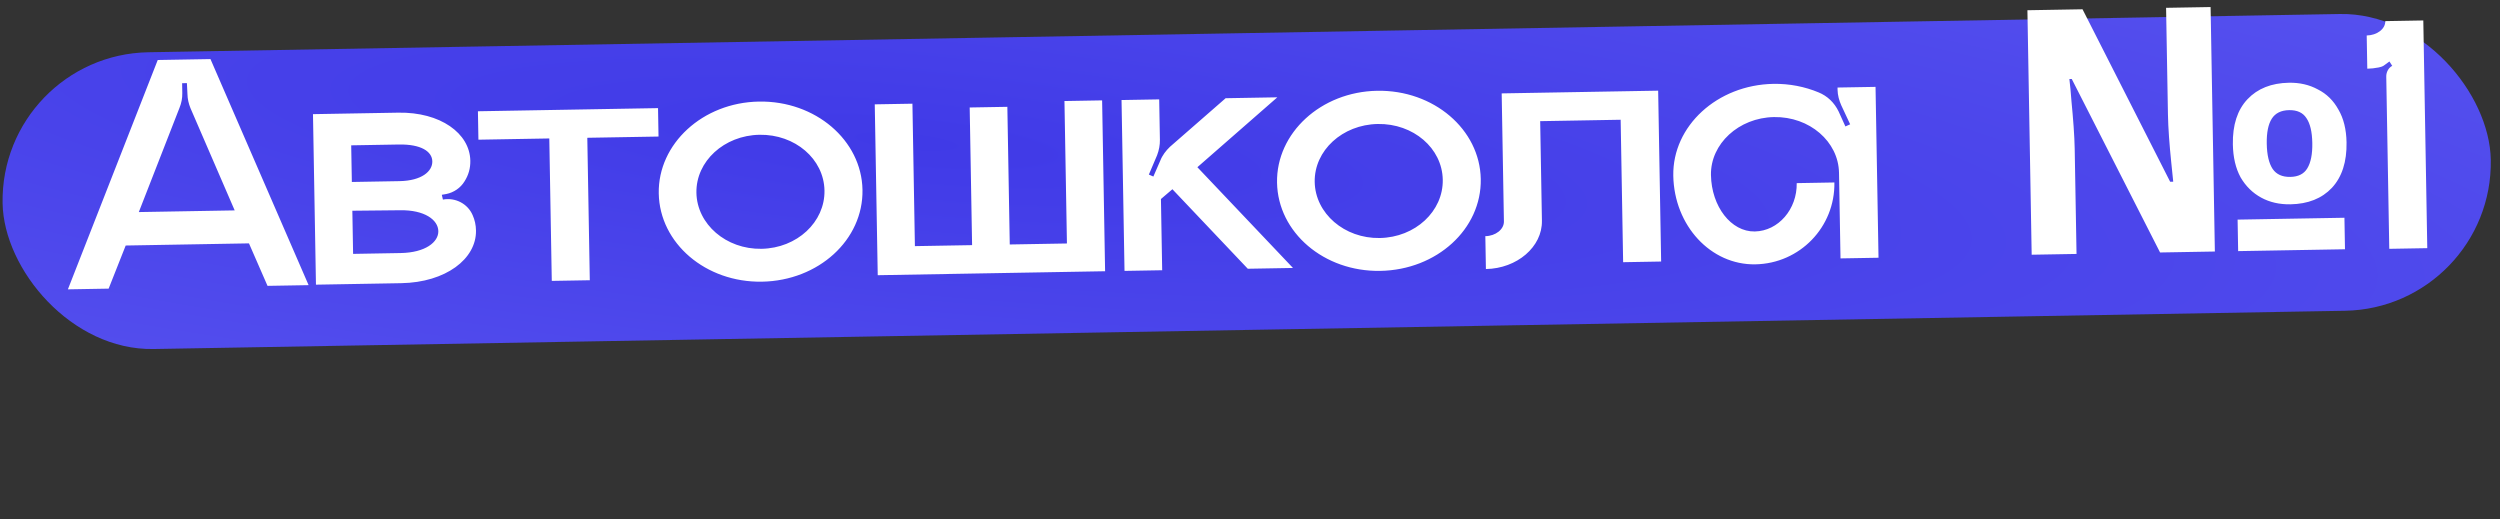
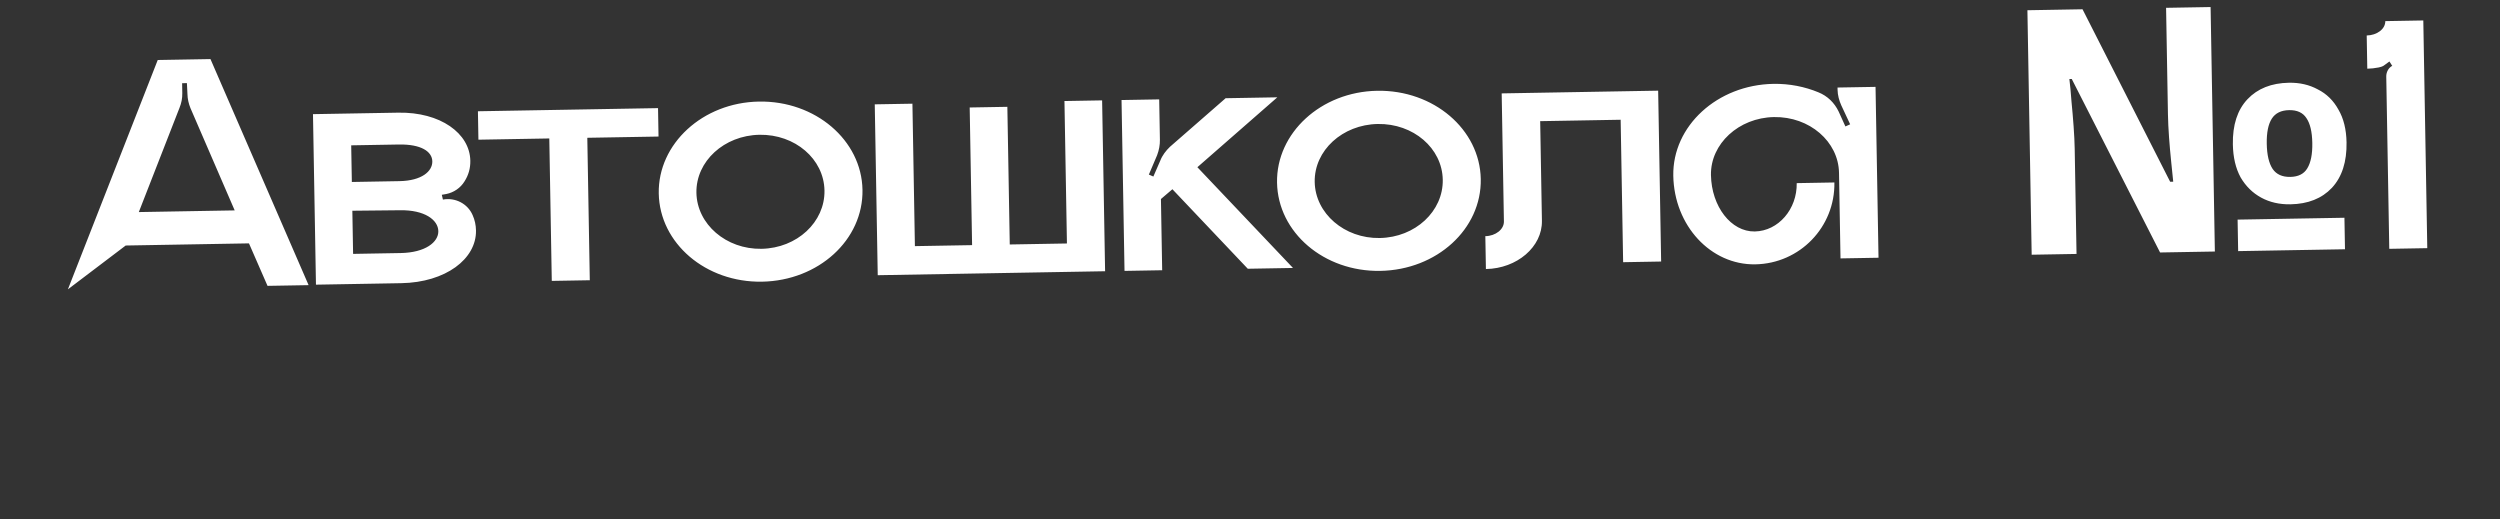
<svg xmlns="http://www.w3.org/2000/svg" width="438" height="91" viewBox="0 0 438 91" fill="none">
  <rect x="0" y="0" width="438" height="91" fill="#333333" stroke="none" />
-   <rect y="9.609" width="436" height="52" rx="26" transform="rotate(-1 0 9.609)" fill="url(#paint0_radial_343_3623)" />
-   <path d="M36.874 10.351L54.068 49.957L46.87 50.082L43.619 42.638L22.022 43.015L19.034 50.568L11.895 50.693L27.636 10.512L36.874 10.351ZM24.32 37.154L41.118 36.861L33.364 18.933C33.05 18.159 32.856 17.322 32.841 16.482L32.747 14.563L31.908 14.578L31.938 16.318C31.954 17.218 31.788 18.061 31.443 18.907L24.32 37.154ZM77.599 34.964C79.752 34.566 81.932 35.668 82.807 37.693C83.182 38.527 83.378 39.423 83.394 40.383C83.481 45.362 78.092 49.477 70.293 49.613L55.356 49.874L54.834 19.999L69.772 19.738C77.151 19.609 82.317 23.36 82.401 28.159C82.424 29.479 82.085 30.685 81.384 31.777C80.684 32.929 79.498 33.73 78.182 33.993L77.404 34.127L77.599 34.964ZM61.531 25.463L61.643 31.882L69.981 31.736C73.881 31.668 75.772 30.015 75.742 28.275C75.712 26.535 73.769 25.249 69.869 25.317L61.531 25.463ZM70.201 44.334C74.521 44.259 76.829 42.418 76.795 40.498C76.761 38.519 74.39 36.76 70.07 36.835L61.731 36.921L61.863 44.48L70.201 44.334ZM83.732 19.494L115.287 18.943L115.374 23.923L102.896 24.14L103.331 49.097L96.672 49.213L96.237 24.257L83.819 24.474L83.732 19.494ZM132.955 17.795C142.854 17.622 150.956 24.562 151.108 33.26C151.261 42.019 143.405 49.177 133.506 49.35C123.668 49.522 115.566 42.642 115.413 33.883C115.262 25.185 123.117 17.967 132.955 17.795ZM133.406 43.591C139.645 43.482 144.545 38.896 144.449 33.377C144.353 27.858 139.296 23.505 133.057 23.614C126.878 23.722 121.916 28.249 122.012 33.768C122.109 39.288 127.227 43.699 133.406 43.591ZM186.492 17.701L193.091 17.585L193.613 47.521L153.779 48.216L153.257 18.281L159.856 18.166L160.291 43.122L170.31 42.947L169.889 18.831L176.488 18.715L176.909 42.832L186.927 42.657L186.492 17.701ZM209.78 29.296L226.53 46.946L218.612 47.084L205.406 33.153L203.396 34.868L203.614 47.346L197.015 47.461L196.492 17.526L203.091 17.411L203.215 24.49C203.231 25.39 203.066 26.293 202.722 27.199L201.281 30.584L202.067 30.931L203.279 28.149C203.623 27.243 204.268 26.392 204.977 25.719L214.73 17.208L223.788 17.049L209.78 29.296ZM241.279 15.904C251.177 15.731 259.28 22.671 259.431 31.37C259.584 40.128 251.728 47.286 241.829 47.459C231.991 47.631 223.89 40.751 223.737 31.993C223.585 23.294 231.44 16.076 241.279 15.904ZM241.729 41.7C247.968 41.591 252.869 37.005 252.772 31.486C252.676 25.967 247.619 21.614 241.38 21.723C235.201 21.831 230.239 26.358 230.336 31.878C230.432 37.397 235.55 41.808 241.729 41.7ZM263.094 16.363L290.51 15.885L291.032 45.82L284.373 45.937L283.938 20.98L269.84 21.227L270.145 38.684C270.224 43.243 265.79 47.041 260.331 47.136L260.23 41.377C262.03 41.346 263.51 40.18 263.486 38.8L263.094 16.363ZM321.935 15.336L328.594 15.22L329.116 45.156L322.457 45.272L322.195 30.274C322.1 24.815 317.042 20.402 310.803 20.511C304.624 20.619 299.664 25.207 299.759 30.666C299.855 36.185 303.293 40.626 307.433 40.553C311.572 40.481 314.865 36.643 314.786 32.084L321.385 31.968C321.521 39.767 315.332 46.176 307.533 46.312C299.734 46.449 293.313 39.54 293.16 30.781C293.008 22.082 300.863 14.864 310.702 14.692C313.521 14.643 316.231 15.196 318.589 16.175C320.16 16.808 321.381 17.986 322.128 19.534L323.314 22.153L324.147 21.779L322.589 18.445C322.214 17.612 321.958 16.656 321.942 15.756L321.935 15.336ZM355.949 44.627L355.202 1.794L364.86 1.625L380.21 31.842L380.75 31.832C380.652 30.834 380.532 29.656 380.388 28.298C380.244 26.901 380.119 25.483 380.014 24.044C379.908 22.566 379.845 21.227 379.824 20.027L379.498 1.37L387.297 1.234L388.044 44.067L378.446 44.234L362.973 13.84L362.553 13.847C362.692 14.925 362.815 16.223 362.921 17.741C363.067 19.219 363.193 20.697 363.299 22.175C363.404 23.654 363.467 24.953 363.487 26.073L363.808 44.49L355.949 44.627ZM392.124 43.996L392.027 38.477L410.745 38.15L410.841 43.669L392.124 43.996ZM401.282 35.795C399.362 35.828 397.655 35.438 396.161 34.624C394.666 33.81 393.466 32.631 392.559 31.086C391.691 29.501 391.237 27.569 391.197 25.289C391.138 21.89 391.992 19.254 393.76 17.383C395.527 15.512 397.951 14.55 401.03 14.496C402.91 14.463 404.597 14.854 406.092 15.668C407.625 16.441 408.826 17.62 409.694 19.205C410.601 20.75 411.074 22.662 411.114 24.941C411.174 28.341 410.32 30.996 408.553 32.907C406.785 34.779 404.362 35.741 401.282 35.795ZM401.258 30.994C402.658 30.97 403.65 30.473 404.233 29.502C404.855 28.491 405.149 27.006 405.115 25.046C405.081 23.087 404.735 21.632 404.079 20.684C403.462 19.734 402.454 19.272 401.054 19.296C399.654 19.321 398.643 19.818 398.02 20.789C397.397 21.76 397.102 23.226 397.136 25.185C397.17 27.145 397.516 28.619 398.174 29.608C398.83 30.557 399.859 31.019 401.258 30.994ZM417.904 3.7L424.563 3.583L425.259 43.477L418.6 43.594L418.073 13.418C418.061 12.698 418.408 11.972 419.002 11.602L419.121 11.54L418.627 10.768L417.62 11.506C417.323 11.691 417.024 11.756 416.725 11.822C416.067 11.953 415.409 12.024 414.749 12.036L414.647 6.217C416.447 6.186 417.928 5.08 417.904 3.7Z" fill="white" />
+   <path d="M36.874 10.351L54.068 49.957L46.87 50.082L43.619 42.638L22.022 43.015L11.895 50.693L27.636 10.512L36.874 10.351ZM24.32 37.154L41.118 36.861L33.364 18.933C33.05 18.159 32.856 17.322 32.841 16.482L32.747 14.563L31.908 14.578L31.938 16.318C31.954 17.218 31.788 18.061 31.443 18.907L24.32 37.154ZM77.599 34.964C79.752 34.566 81.932 35.668 82.807 37.693C83.182 38.527 83.378 39.423 83.394 40.383C83.481 45.362 78.092 49.477 70.293 49.613L55.356 49.874L54.834 19.999L69.772 19.738C77.151 19.609 82.317 23.36 82.401 28.159C82.424 29.479 82.085 30.685 81.384 31.777C80.684 32.929 79.498 33.73 78.182 33.993L77.404 34.127L77.599 34.964ZM61.531 25.463L61.643 31.882L69.981 31.736C73.881 31.668 75.772 30.015 75.742 28.275C75.712 26.535 73.769 25.249 69.869 25.317L61.531 25.463ZM70.201 44.334C74.521 44.259 76.829 42.418 76.795 40.498C76.761 38.519 74.39 36.76 70.07 36.835L61.731 36.921L61.863 44.48L70.201 44.334ZM83.732 19.494L115.287 18.943L115.374 23.923L102.896 24.14L103.331 49.097L96.672 49.213L96.237 24.257L83.819 24.474L83.732 19.494ZM132.955 17.795C142.854 17.622 150.956 24.562 151.108 33.26C151.261 42.019 143.405 49.177 133.506 49.35C123.668 49.522 115.566 42.642 115.413 33.883C115.262 25.185 123.117 17.967 132.955 17.795ZM133.406 43.591C139.645 43.482 144.545 38.896 144.449 33.377C144.353 27.858 139.296 23.505 133.057 23.614C126.878 23.722 121.916 28.249 122.012 33.768C122.109 39.288 127.227 43.699 133.406 43.591ZM186.492 17.701L193.091 17.585L193.613 47.521L153.779 48.216L153.257 18.281L159.856 18.166L160.291 43.122L170.31 42.947L169.889 18.831L176.488 18.715L176.909 42.832L186.927 42.657L186.492 17.701ZM209.78 29.296L226.53 46.946L218.612 47.084L205.406 33.153L203.396 34.868L203.614 47.346L197.015 47.461L196.492 17.526L203.091 17.411L203.215 24.49C203.231 25.39 203.066 26.293 202.722 27.199L201.281 30.584L202.067 30.931L203.279 28.149C203.623 27.243 204.268 26.392 204.977 25.719L214.73 17.208L223.788 17.049L209.78 29.296ZM241.279 15.904C251.177 15.731 259.28 22.671 259.431 31.37C259.584 40.128 251.728 47.286 241.829 47.459C231.991 47.631 223.89 40.751 223.737 31.993C223.585 23.294 231.44 16.076 241.279 15.904ZM241.729 41.7C247.968 41.591 252.869 37.005 252.772 31.486C252.676 25.967 247.619 21.614 241.38 21.723C235.201 21.831 230.239 26.358 230.336 31.878C230.432 37.397 235.55 41.808 241.729 41.7ZM263.094 16.363L290.51 15.885L291.032 45.82L284.373 45.937L283.938 20.98L269.84 21.227L270.145 38.684C270.224 43.243 265.79 47.041 260.331 47.136L260.23 41.377C262.03 41.346 263.51 40.18 263.486 38.8L263.094 16.363ZM321.935 15.336L328.594 15.22L329.116 45.156L322.457 45.272L322.195 30.274C322.1 24.815 317.042 20.402 310.803 20.511C304.624 20.619 299.664 25.207 299.759 30.666C299.855 36.185 303.293 40.626 307.433 40.553C311.572 40.481 314.865 36.643 314.786 32.084L321.385 31.968C321.521 39.767 315.332 46.176 307.533 46.312C299.734 46.449 293.313 39.54 293.16 30.781C293.008 22.082 300.863 14.864 310.702 14.692C313.521 14.643 316.231 15.196 318.589 16.175C320.16 16.808 321.381 17.986 322.128 19.534L323.314 22.153L324.147 21.779L322.589 18.445C322.214 17.612 321.958 16.656 321.942 15.756L321.935 15.336ZM355.949 44.627L355.202 1.794L364.86 1.625L380.21 31.842L380.75 31.832C380.652 30.834 380.532 29.656 380.388 28.298C380.244 26.901 380.119 25.483 380.014 24.044C379.908 22.566 379.845 21.227 379.824 20.027L379.498 1.37L387.297 1.234L388.044 44.067L378.446 44.234L362.973 13.84L362.553 13.847C362.692 14.925 362.815 16.223 362.921 17.741C363.067 19.219 363.193 20.697 363.299 22.175C363.404 23.654 363.467 24.953 363.487 26.073L363.808 44.49L355.949 44.627ZM392.124 43.996L392.027 38.477L410.745 38.15L410.841 43.669L392.124 43.996ZM401.282 35.795C399.362 35.828 397.655 35.438 396.161 34.624C394.666 33.81 393.466 32.631 392.559 31.086C391.691 29.501 391.237 27.569 391.197 25.289C391.138 21.89 391.992 19.254 393.76 17.383C395.527 15.512 397.951 14.55 401.03 14.496C402.91 14.463 404.597 14.854 406.092 15.668C407.625 16.441 408.826 17.62 409.694 19.205C410.601 20.75 411.074 22.662 411.114 24.941C411.174 28.341 410.32 30.996 408.553 32.907C406.785 34.779 404.362 35.741 401.282 35.795ZM401.258 30.994C402.658 30.97 403.65 30.473 404.233 29.502C404.855 28.491 405.149 27.006 405.115 25.046C405.081 23.087 404.735 21.632 404.079 20.684C403.462 19.734 402.454 19.272 401.054 19.296C399.654 19.321 398.643 19.818 398.02 20.789C397.397 21.76 397.102 23.226 397.136 25.185C397.17 27.145 397.516 28.619 398.174 29.608C398.83 30.557 399.859 31.019 401.258 30.994ZM417.904 3.7L424.563 3.583L425.259 43.477L418.6 43.594L418.073 13.418C418.061 12.698 418.408 11.972 419.002 11.602L419.121 11.54L418.627 10.768L417.62 11.506C417.323 11.691 417.024 11.756 416.725 11.822C416.067 11.953 415.409 12.024 414.749 12.036L414.647 6.217C416.447 6.186 417.928 5.08 417.904 3.7Z" fill="white" />
  <defs>
    <radialGradient id="paint0_radial_343_3623" cx="0" cy="0" r="1" gradientUnits="userSpaceOnUse" gradientTransform="translate(157.072 27.406) rotate(6.355) scale(584.927 89.003)">
      <stop stop-color="#403AE7" />
      <stop offset="1" stop-color="#5F5AF2" />
    </radialGradient>
  </defs>
</svg>